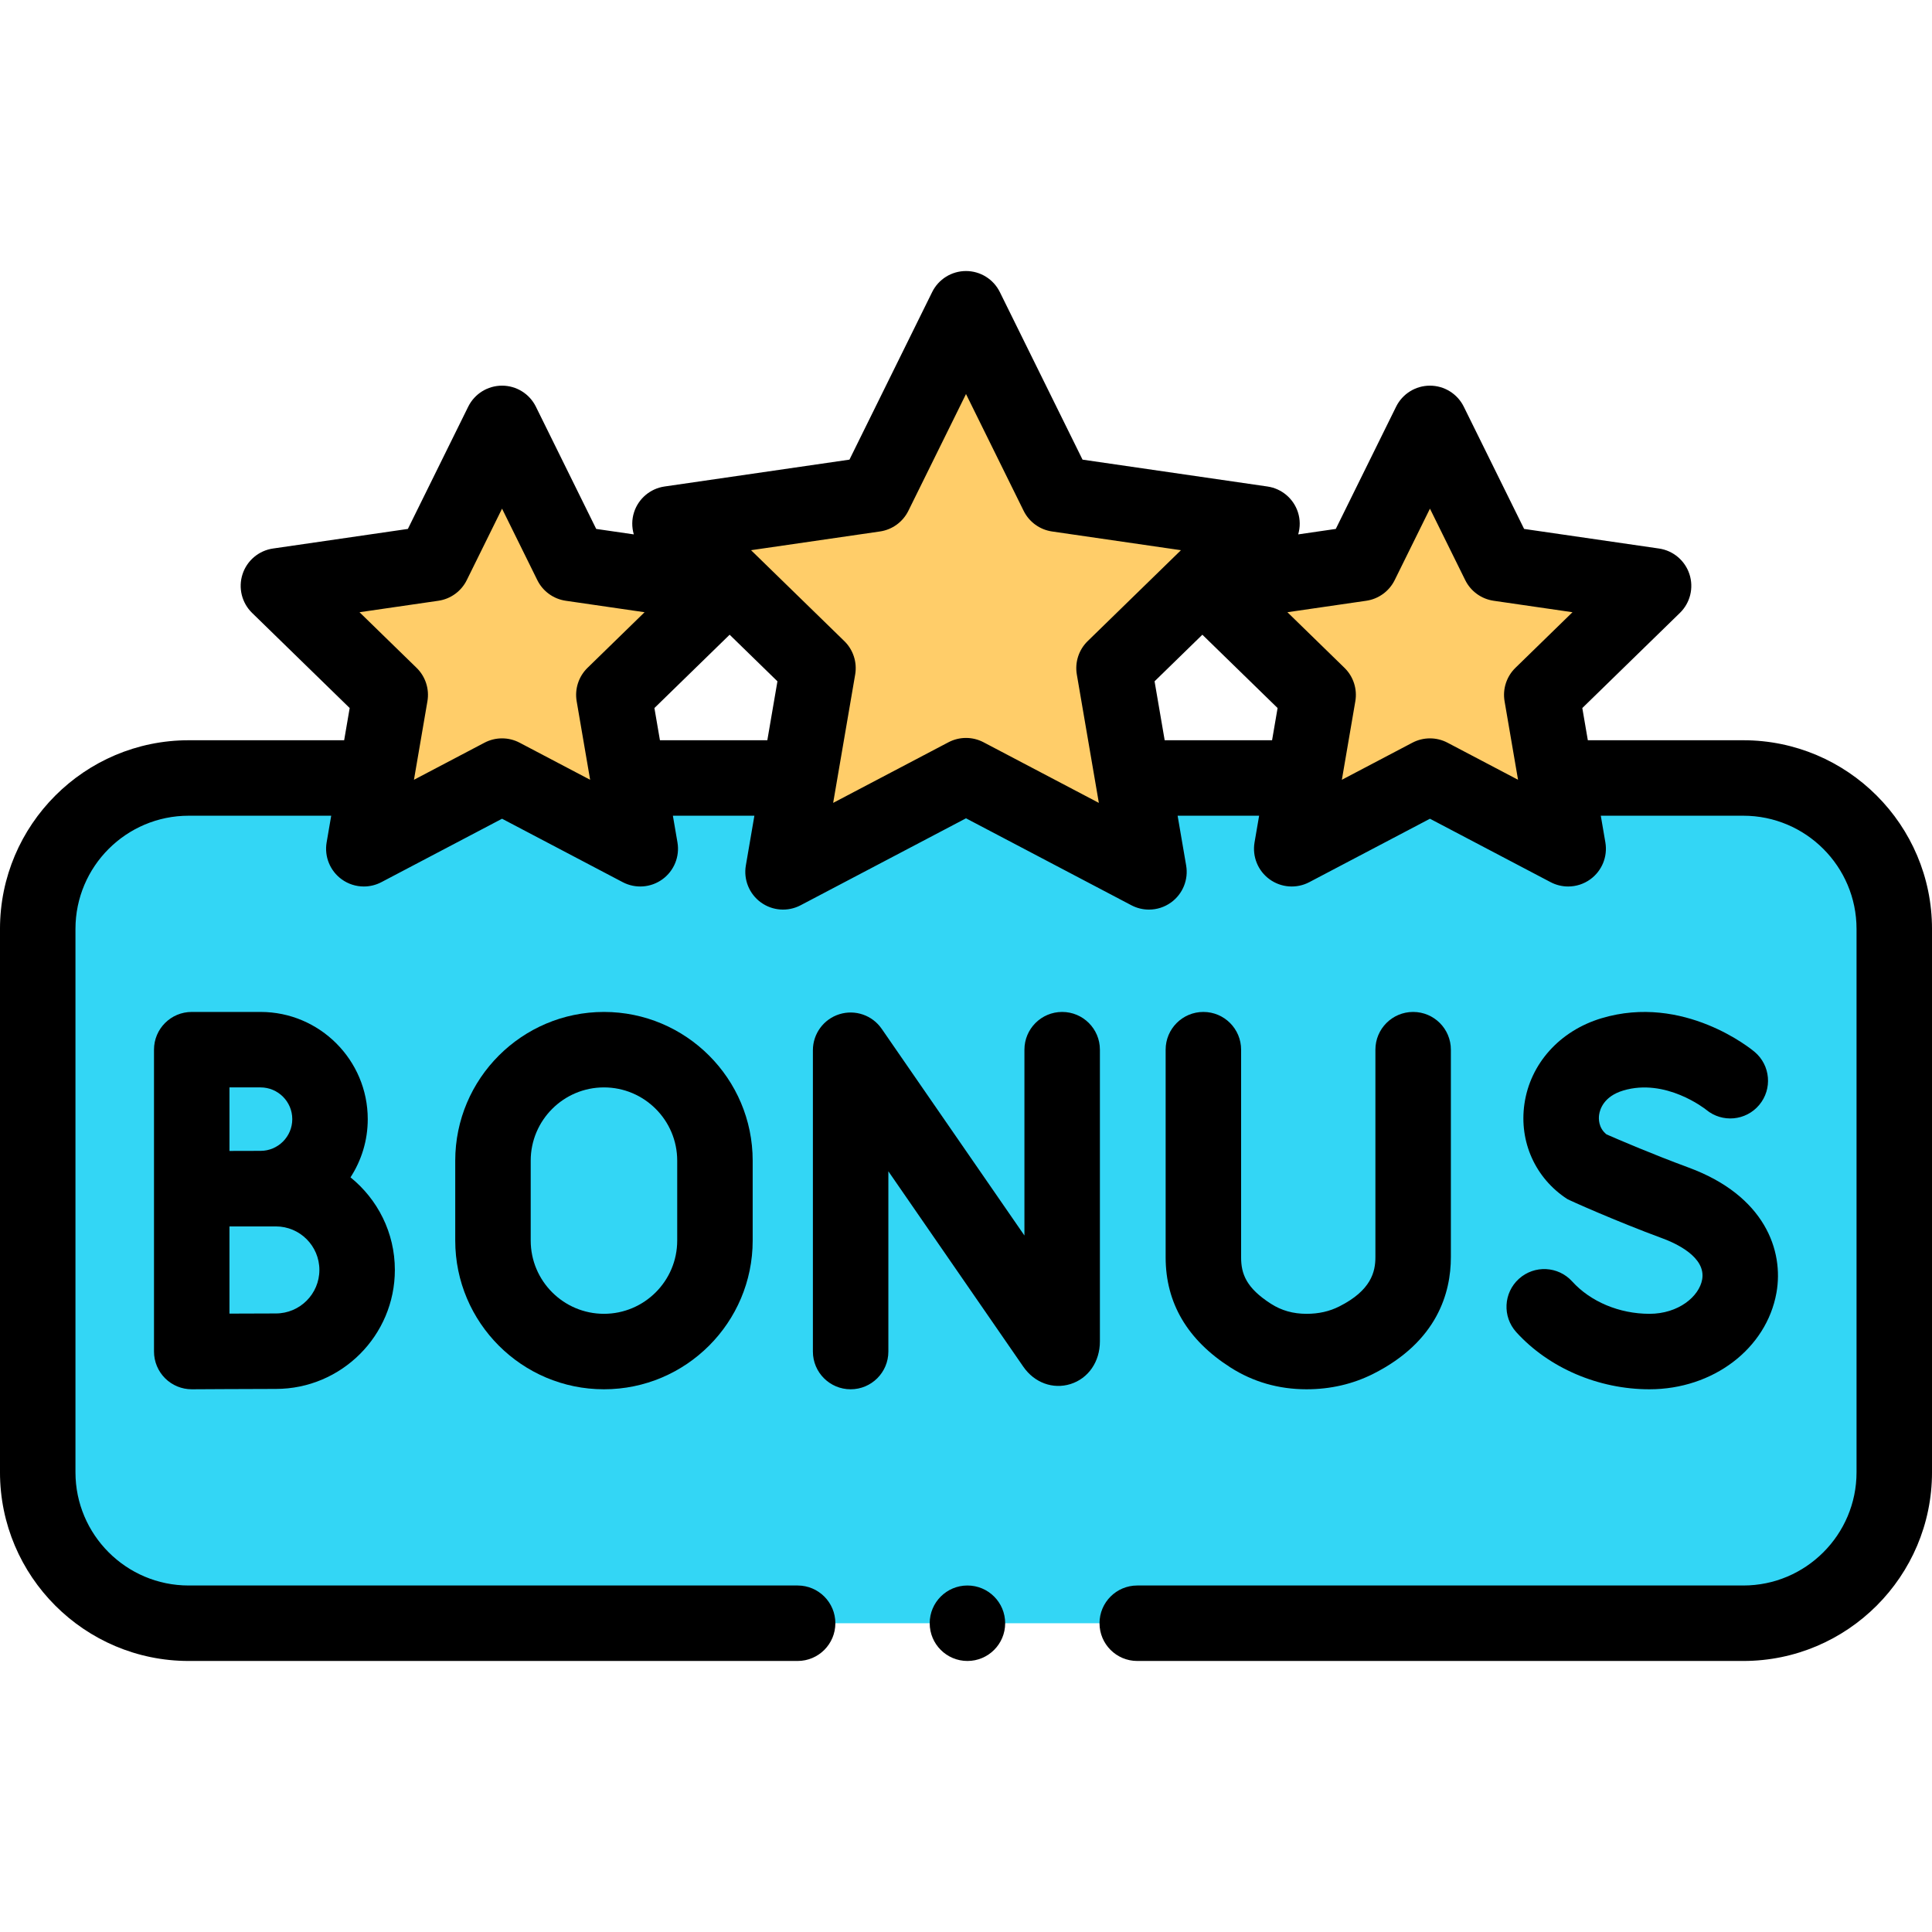
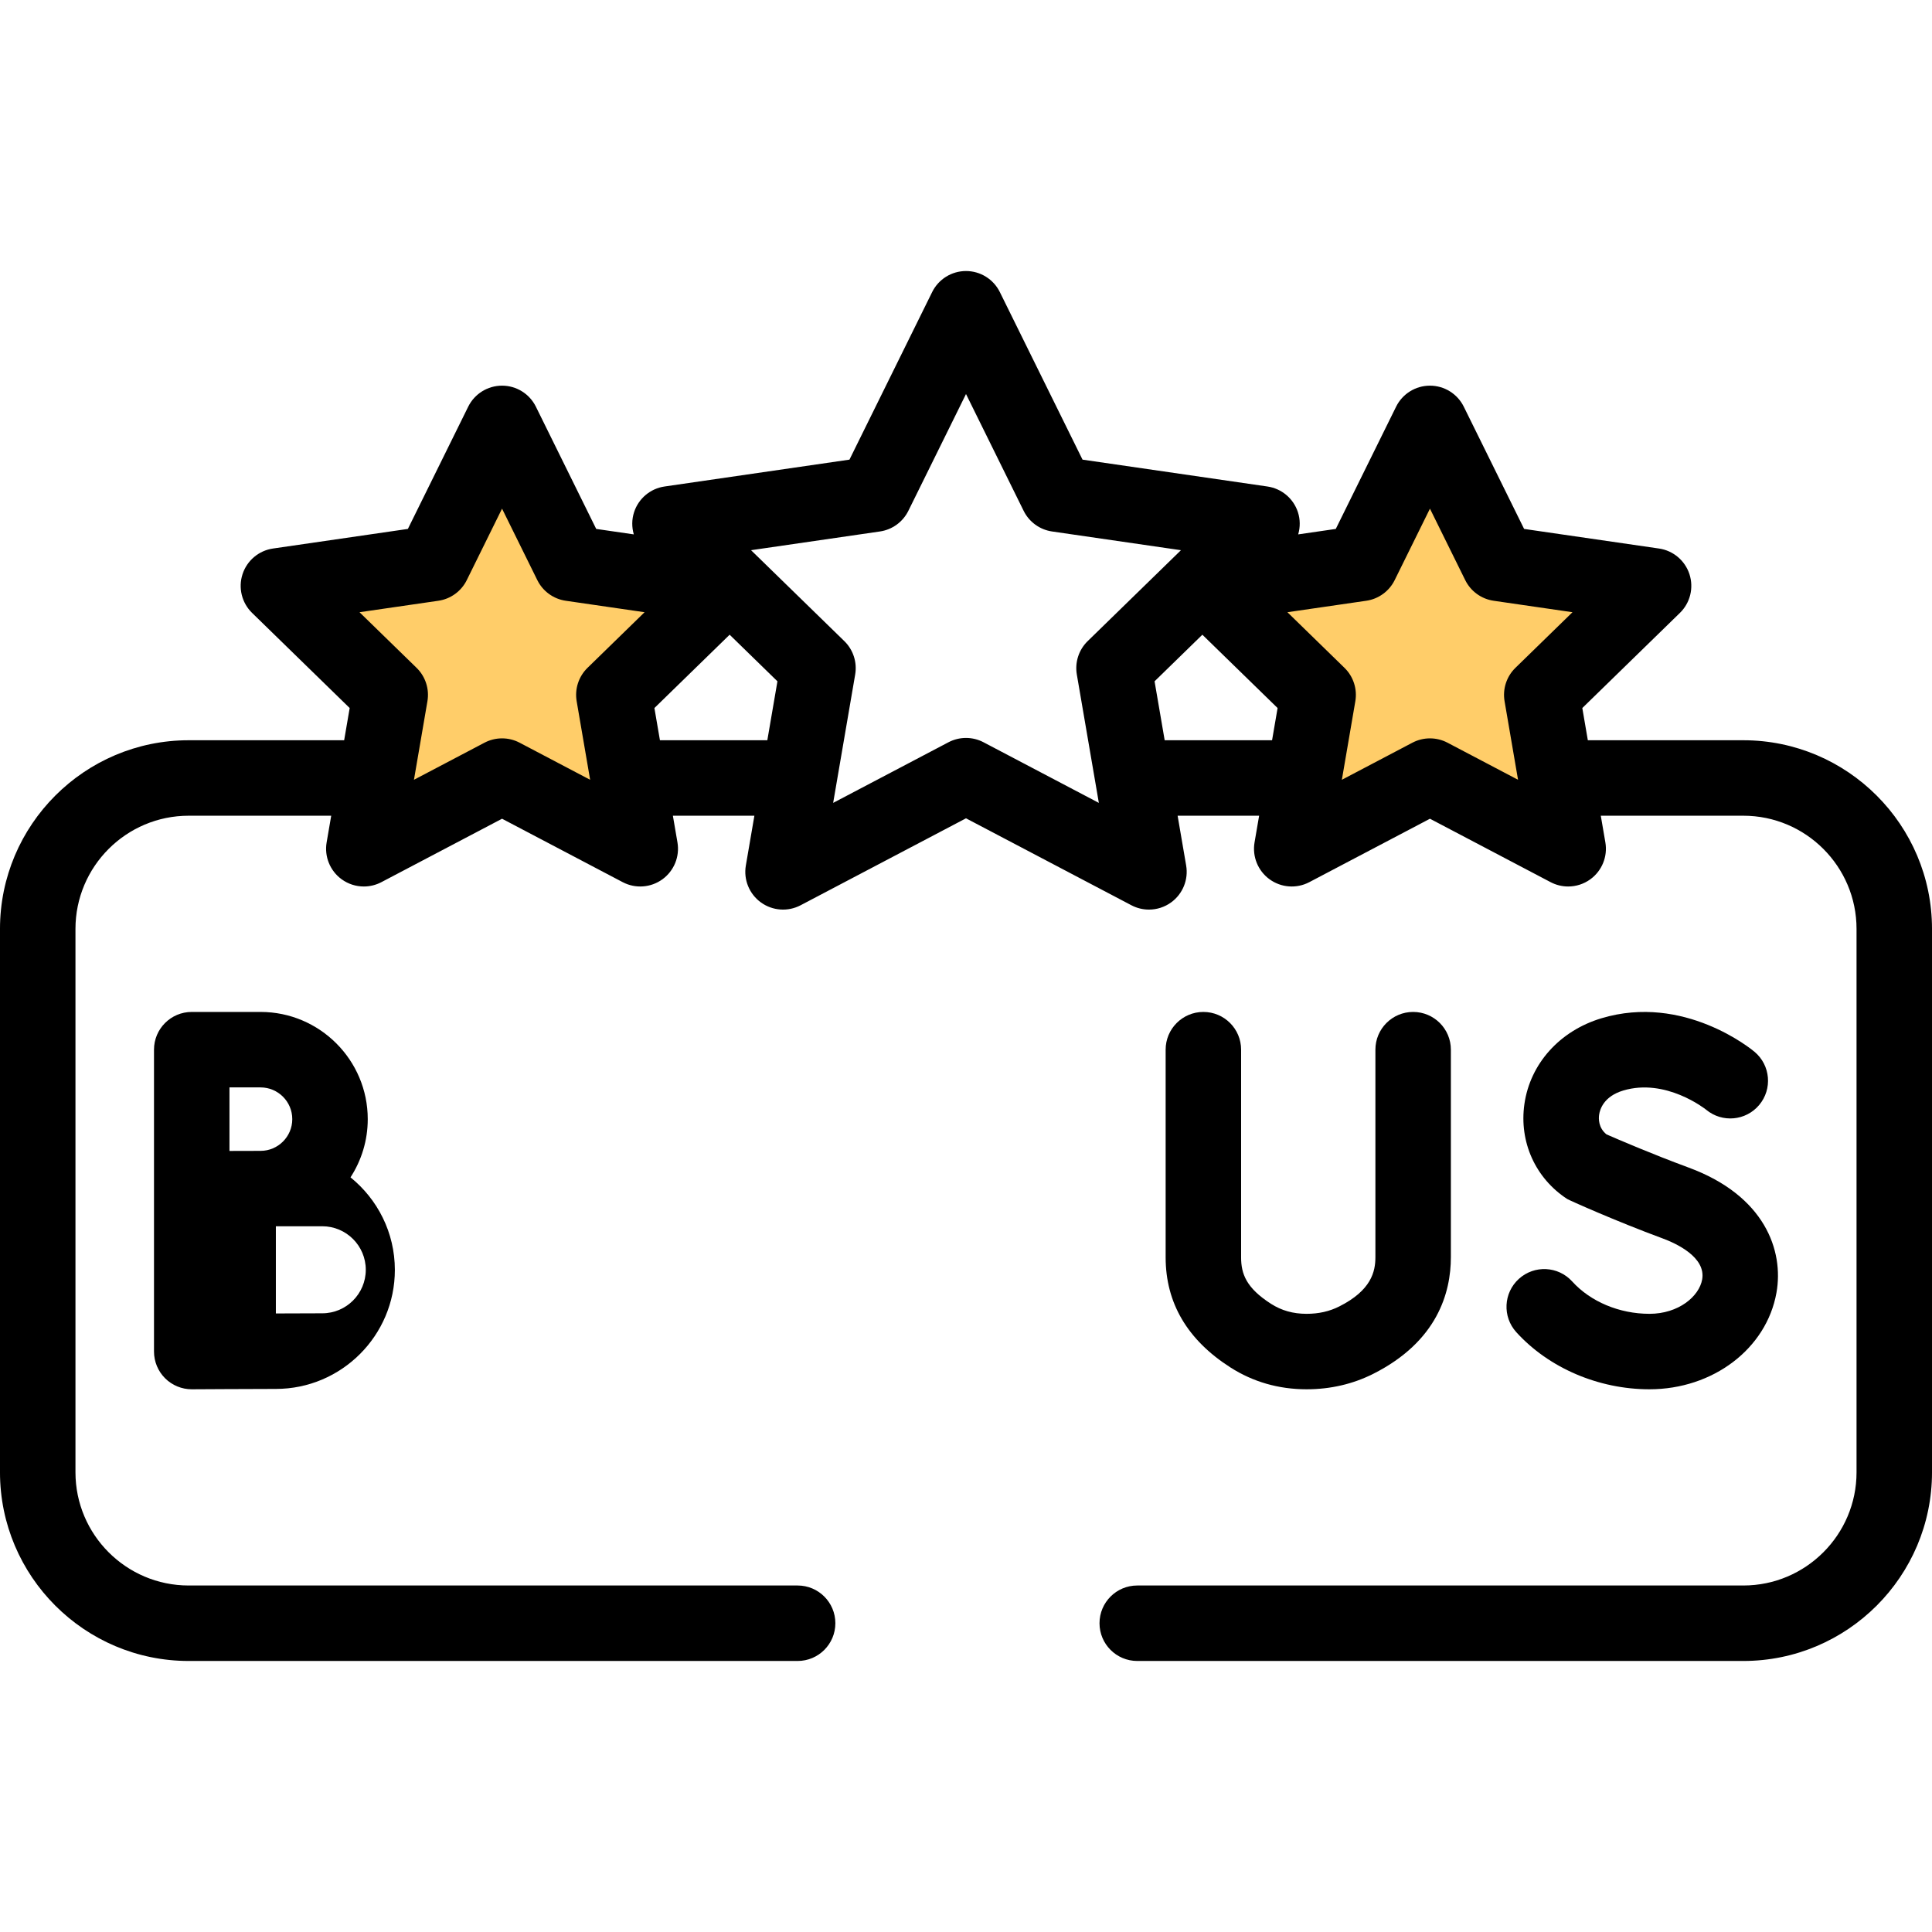
<svg xmlns="http://www.w3.org/2000/svg" id="Capa_1" enable-background="new 0 0 512 512" height="512" viewBox="0 0 512 512" width="512">
  <g>
    <g>
-       <path d="m462 206.174h-412c-22.091 0-40 17.909-40 40v144c0 22.091 17.909 40 40 40h412c22.091 0 40-17.909 40-40v-144c0-22.092-17.909-40-40-40z" fill="#33d6f5" />
      <g>
        <g>
-           <path d="m256 81.826 24.243 49.122 54.21 7.877-39.226 38.237 9.26 53.99-48.487-25.491-48.487 25.491 9.26-53.99-39.226-38.237 54.21-7.877z" fill="#ffcd69" />
-         </g>
+           </g>
        <g>
          <path d="m378.951 112.203 18.314 37.108 40.951 5.95-29.632 28.884 6.995 40.786-36.628-19.256-36.627 19.256 6.995-40.786-29.632-28.884 40.951-5.95z" fill="#ffcd69" />
        </g>
        <g>
          <path d="m133.049 112.203-18.314 37.108-40.951 5.95 29.632 28.884-6.995 40.786 36.628-19.256 36.627 19.256-6.995-40.786 29.632-28.884-40.951-5.95z" fill="#ffcd69" />
        </g>
      </g>
    </g>
    <g>
-       <path d="m291.485 278.174c0-5.522-4.478-10-10-10s-10 4.478-10 10v49.249l-37.831-54.782c-2.486-3.601-7.024-5.164-11.205-3.864-4.178 1.303-7.023 5.171-7.023 9.547v79.851c0 5.522 4.478 10 10 10s10-4.478 10-10v-47.771l35.764 51.788c2.939 4.246 7.841 6.048 12.488 4.601 4.743-1.481 7.808-5.922 7.808-11.312v-77.307z" />
-       <path d="m69.05 268.174h-18.238c-5.522 0-10 4.478-10 10v80c0 2.662 1.062 5.215 2.949 7.092 1.874 1.863 4.409 2.908 7.051 2.908h.058c.004 0 16.356-.095 22.238-.095 17.388 0 31.534-14.146 31.534-31.533 0-9.904-4.594-18.751-11.757-24.537 2.888-4.446 4.573-9.742 4.573-15.427-.001-15.664-12.744-28.408-28.408-28.408zm0 20c4.636 0 8.407 3.771 8.407 8.408s-3.771 8.408-8.407 8.408c-1.72 0-8.238.021-8.238.021v-16.838h8.238zm4.057 59.905c-2.735 0-7.724.021-12.296.042v-23.104c.398-.001 12.296-.005 12.296-.005 6.36 0 11.534 5.174 11.534 11.534.001 6.359-5.173 11.533-11.534 11.533z" />
+       <path d="m69.05 268.174h-18.238c-5.522 0-10 4.478-10 10v80c0 2.662 1.062 5.215 2.949 7.092 1.874 1.863 4.409 2.908 7.051 2.908h.058c.004 0 16.356-.095 22.238-.095 17.388 0 31.534-14.146 31.534-31.533 0-9.904-4.594-18.751-11.757-24.537 2.888-4.446 4.573-9.742 4.573-15.427-.001-15.664-12.744-28.408-28.408-28.408zm0 20c4.636 0 8.407 3.771 8.407 8.408s-3.771 8.408-8.407 8.408c-1.72 0-8.238.021-8.238.021v-16.838h8.238zm4.057 59.905v-23.104c.398-.001 12.296-.005 12.296-.005 6.36 0 11.534 5.174 11.534 11.534.001 6.359-5.173 11.533-11.534 11.533z" />
      <path d="m437.116 348.174c-7.951 0-15.603-3.205-20.468-8.573-3.71-4.094-10.032-4.403-14.125-.695-4.093 3.709-4.403 10.033-.695 14.125 8.594 9.482 21.785 15.144 35.288 15.144 16.859 0 31.017-10.758 33.663-25.58 1.992-11.154-3.071-25.726-23.256-33.171-9.826-3.625-18.975-7.572-21.783-8.802-2.177-1.75-2.104-4.188-1.957-5.205.202-1.412 1.229-4.863 6.363-6.41 11.271-3.396 21.729 4.86 22.016 5.091 4.229 3.506 10.499 2.947 14.037-1.264 3.555-4.228 3.008-10.535-1.22-14.089-.755-.636-18.747-15.471-40.603-8.889-11.044 3.327-18.857 12.033-20.392 22.719-1.438 10.026 2.907 19.671 11.343 25.17.441.288 12.867 5.866 25.273 10.442 3.508 1.294 11.551 4.945 10.489 10.892-.796 4.47-6.241 9.095-13.973 9.095z" />
      <path d="m318.907 268.174c-5.522 0-10 4.478-10 10v55.049c0 12.071 5.775 21.883 17.166 29.161 5.999 3.833 12.768 5.78 20.115 5.79h.065c6.328 0 12.271-1.377 17.663-4.092 17.009-8.567 20.579-21.541 20.579-30.917v-54.991c0-5.522-4.478-10-10-10s-10 4.478-10 10v54.991c0 3.832-1.088 8.779-9.575 13.054-2.611 1.315-5.446 1.955-8.669 1.955-.012 0-.023 0-.036 0-3.53-.005-6.598-.869-9.374-2.644-6.585-4.208-7.935-7.963-7.935-12.308v-55.049c.001-5.522-4.476-9.999-9.999-9.999z" />
-       <path d="m160.055 268.174c-21.732 0-39.413 17.681-39.413 39.413v21.174c0 21.732 17.681 39.413 39.413 39.413s39.413-17.681 39.413-39.413v-21.174c0-21.733-17.681-39.413-39.413-39.413zm19.413 60.586c0 10.704-8.709 19.413-19.413 19.413s-19.413-8.709-19.413-19.413v-21.174c0-10.704 8.709-19.413 19.413-19.413s19.413 8.709 19.413 19.413z" />
      <path d="m462 196.174h-41.207l-1.464-8.537 25.867-25.214c2.726-2.657 3.706-6.631 2.53-10.251-1.177-3.62-4.306-6.259-8.072-6.807l-35.748-5.194-15.988-32.394c-1.685-3.413-5.16-5.574-8.967-5.574s-7.283 2.161-8.968 5.574l-15.986 32.394-9.963 1.448c.552-1.892.562-3.936-.071-5.883-1.177-3.62-4.306-6.259-8.073-6.807l-49.007-7.12-21.915-44.409c-1.685-3.413-5.161-5.574-8.968-5.574s-7.283 2.161-8.968 5.574l-21.916 44.408-49.007 7.12c-3.768.548-6.896 3.187-8.073 6.807-.632 1.947-.622 3.991-.071 5.883l-9.963-1.448-15.986-32.394c-1.685-3.413-5.161-5.574-8.968-5.574-3.806 0-7.283 2.161-8.967 5.574l-15.988 32.394-35.748 5.194c-3.767.548-6.896 3.187-8.072 6.807s-.195 7.594 2.53 10.251l25.867 25.214-1.464 8.537h-41.206c-27.57 0-50 22.43-50 50v144c0 27.57 22.43 50 50 50h161.381c5.522 0 10-4.478 10-10s-4.478-10-10-10h-161.381c-16.542 0-30-13.458-30-30v-144c0-16.542 13.458-30 30-30h37.776l-1.212 7.066c-.644 3.752.899 7.543 3.979 9.78 1.742 1.267 3.806 1.91 5.879 1.91 1.592 0 3.189-.38 4.652-1.148l31.975-16.81 31.974 16.81c3.367 1.77 7.451 1.476 10.531-.762 3.079-2.237 4.622-6.028 3.979-9.78l-1.212-7.066h21.599l-2.262 13.188c-.644 3.752.899 7.543 3.979 9.78s7.163 2.531 10.531.762l43.832-23.044 43.833 23.045c1.463.769 3.061 1.148 4.652 1.148 2.073 0 4.137-.645 5.879-1.91 3.079-2.237 4.622-6.028 3.979-9.78l-2.262-13.188h21.599l-1.212 7.066c-.644 3.752.899 7.543 3.979 9.78 3.08 2.239 7.163 2.532 10.531.762l31.974-16.81 31.975 16.81c1.463.769 3.061 1.148 4.652 1.148 2.073 0 4.137-.645 5.879-1.91 3.079-2.237 4.622-6.028 3.979-9.78l-1.212-7.066h37.775c16.542 0 30 13.458 30 30v144c0 16.542-13.458 30-30 30h-160.619c-5.522 0-10 4.478-10 10s4.478 10 10 10h160.619c27.57 0 50-22.43 50-50v-144c0-27.571-22.43-50-50-50zm-324.298.649c-2.914-1.531-6.395-1.531-9.307 0l-18.693 9.827 3.57-20.814c.556-3.244-.52-6.554-2.876-8.852l-15.123-14.74 20.899-3.037c3.257-.474 6.072-2.52 7.528-5.471l9.348-18.938 9.346 18.938c1.457 2.951 4.272 4.997 7.529 5.471l20.899 3.037-15.123 14.74c-2.356 2.298-3.432 5.607-2.876 8.852l3.57 20.814zm37.188-.649-1.464-8.537 19.935-19.432 12.667 12.348-2.679 15.621zm85.763.536c-1.456-.766-3.055-1.148-4.653-1.148s-3.197.383-4.653 1.148l-30.552 16.062 5.835-34.021c.556-3.244-.52-6.554-2.876-8.852l-24.718-24.093 34.158-4.963c3.258-.474 6.073-2.52 7.53-5.471l15.276-30.95 15.275 30.952c1.457 2.951 4.272 4.997 7.53 5.471l34.158 4.963-24.717 24.092c-2.356 2.298-3.432 5.607-2.876 8.852l5.835 34.021zm47.998-.536-2.679-15.621 12.667-12.348 19.935 19.432-1.464 8.537zm74.953.649c-1.457-.766-3.055-1.148-4.653-1.148s-3.197.383-4.653 1.148l-18.692 9.827 3.57-20.814c.556-3.244-.52-6.554-2.876-8.852l-15.123-14.74 20.899-3.037c3.257-.474 6.072-2.52 7.529-5.471l9.346-18.938 9.348 18.938c1.456 2.951 4.271 4.997 7.528 5.471l20.899 3.037-15.123 14.74c-2.356 2.298-3.432 5.607-2.876 8.852l3.57 20.814z" />
-       <circle cx="256.38" cy="430.174" r="10" />
    </g>
  </g>
</svg>